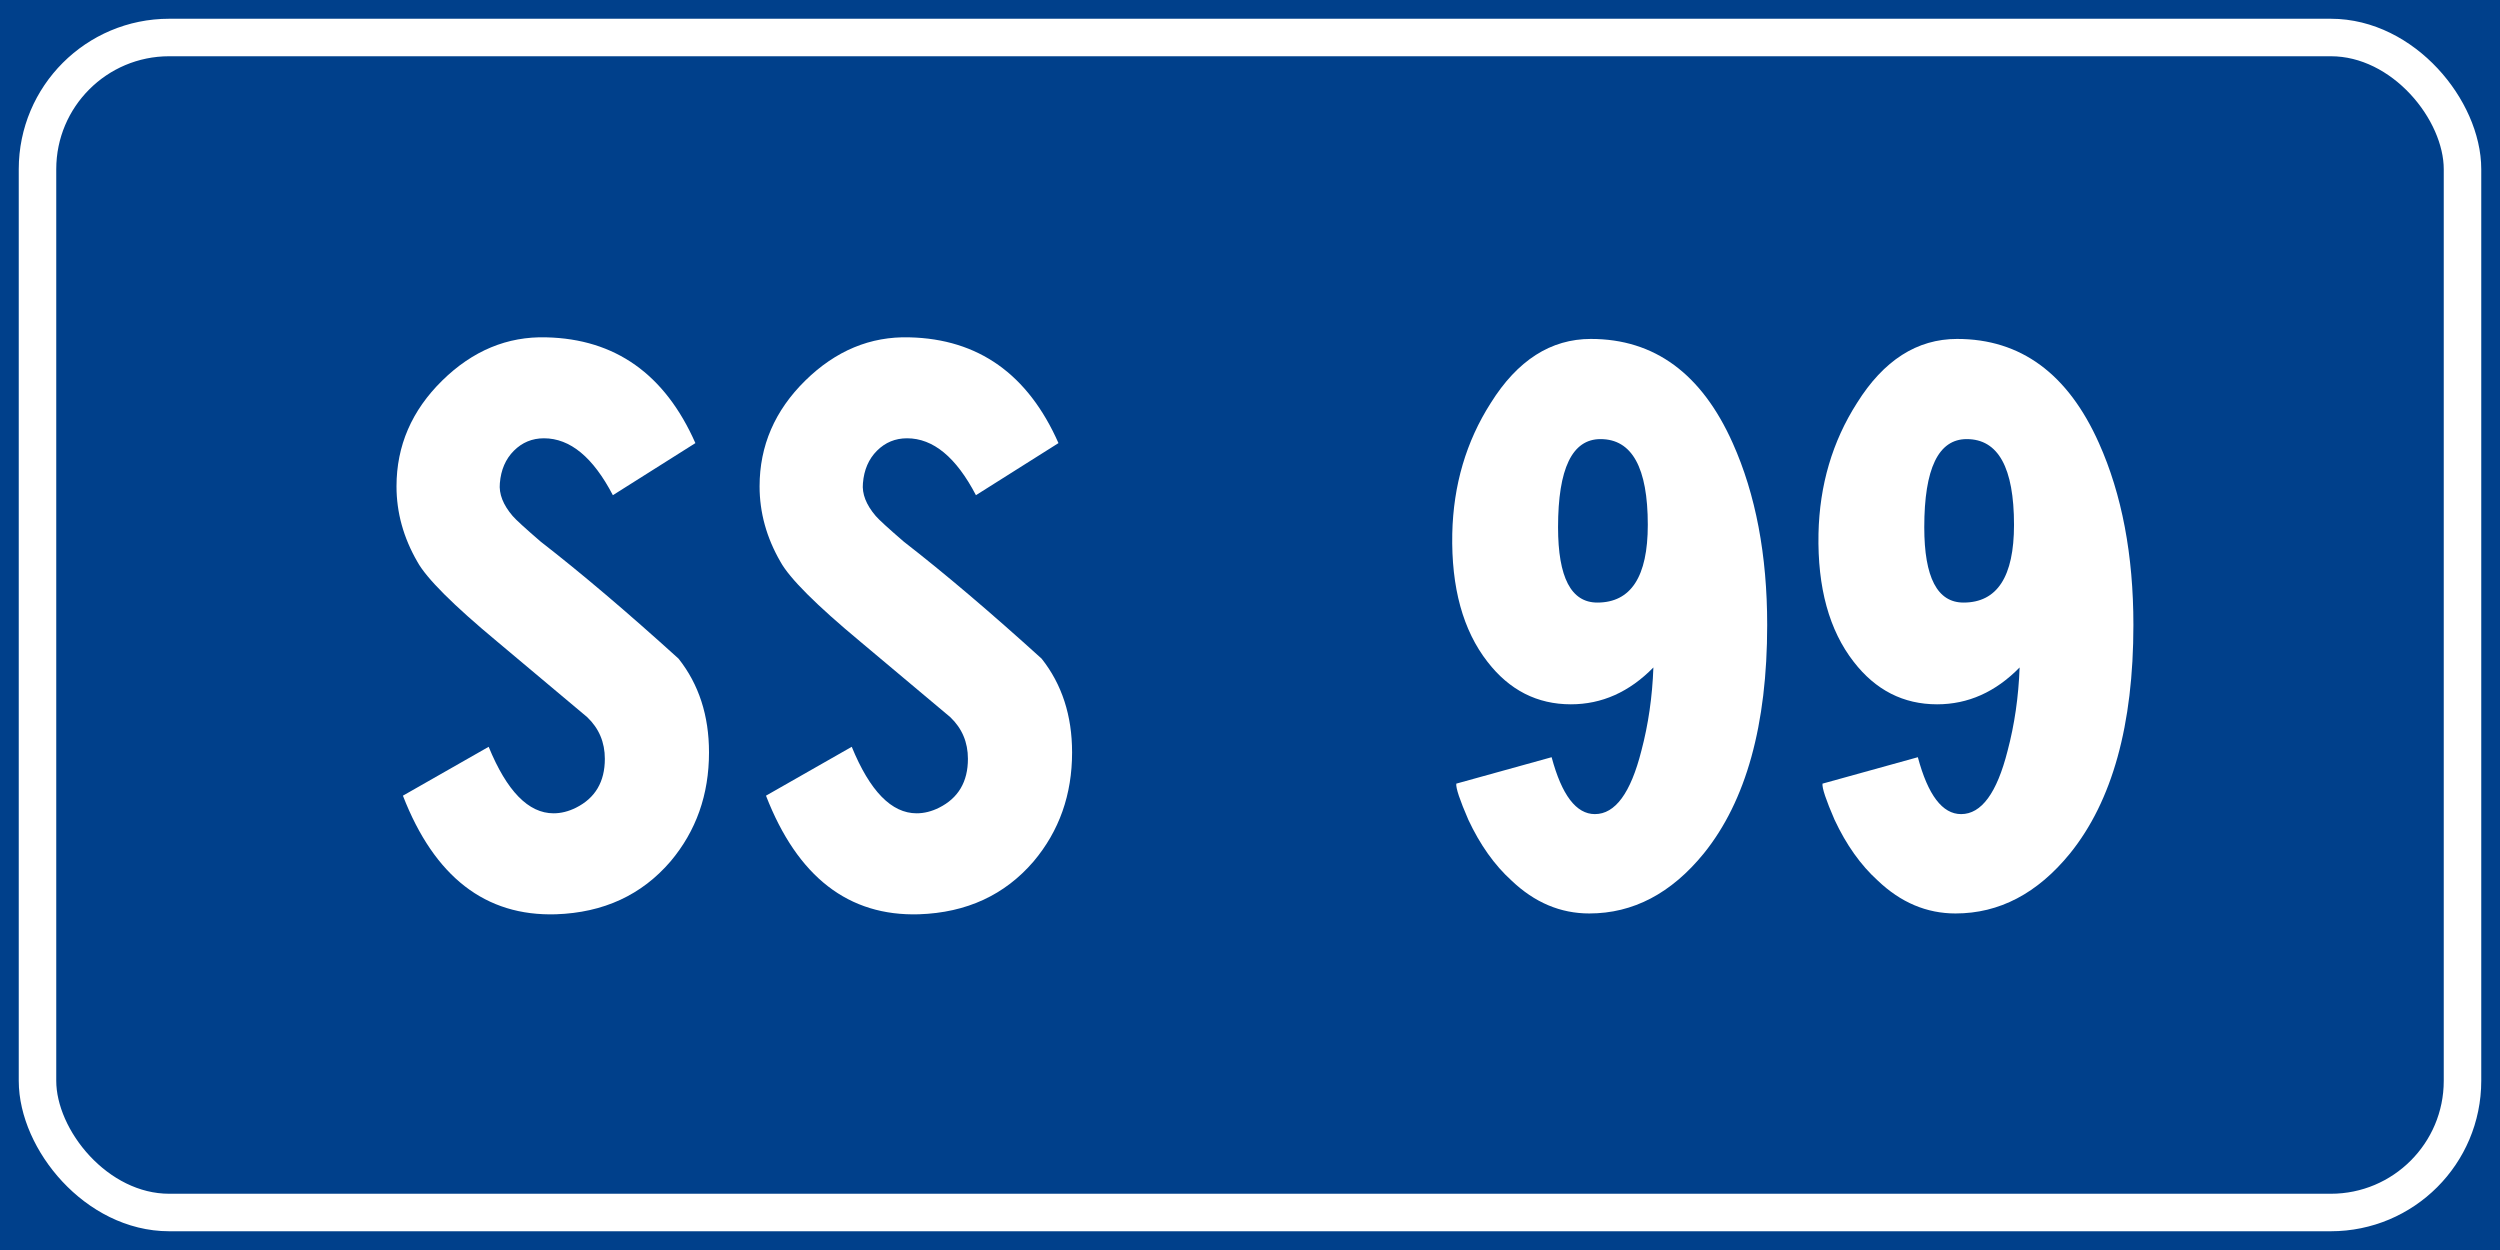
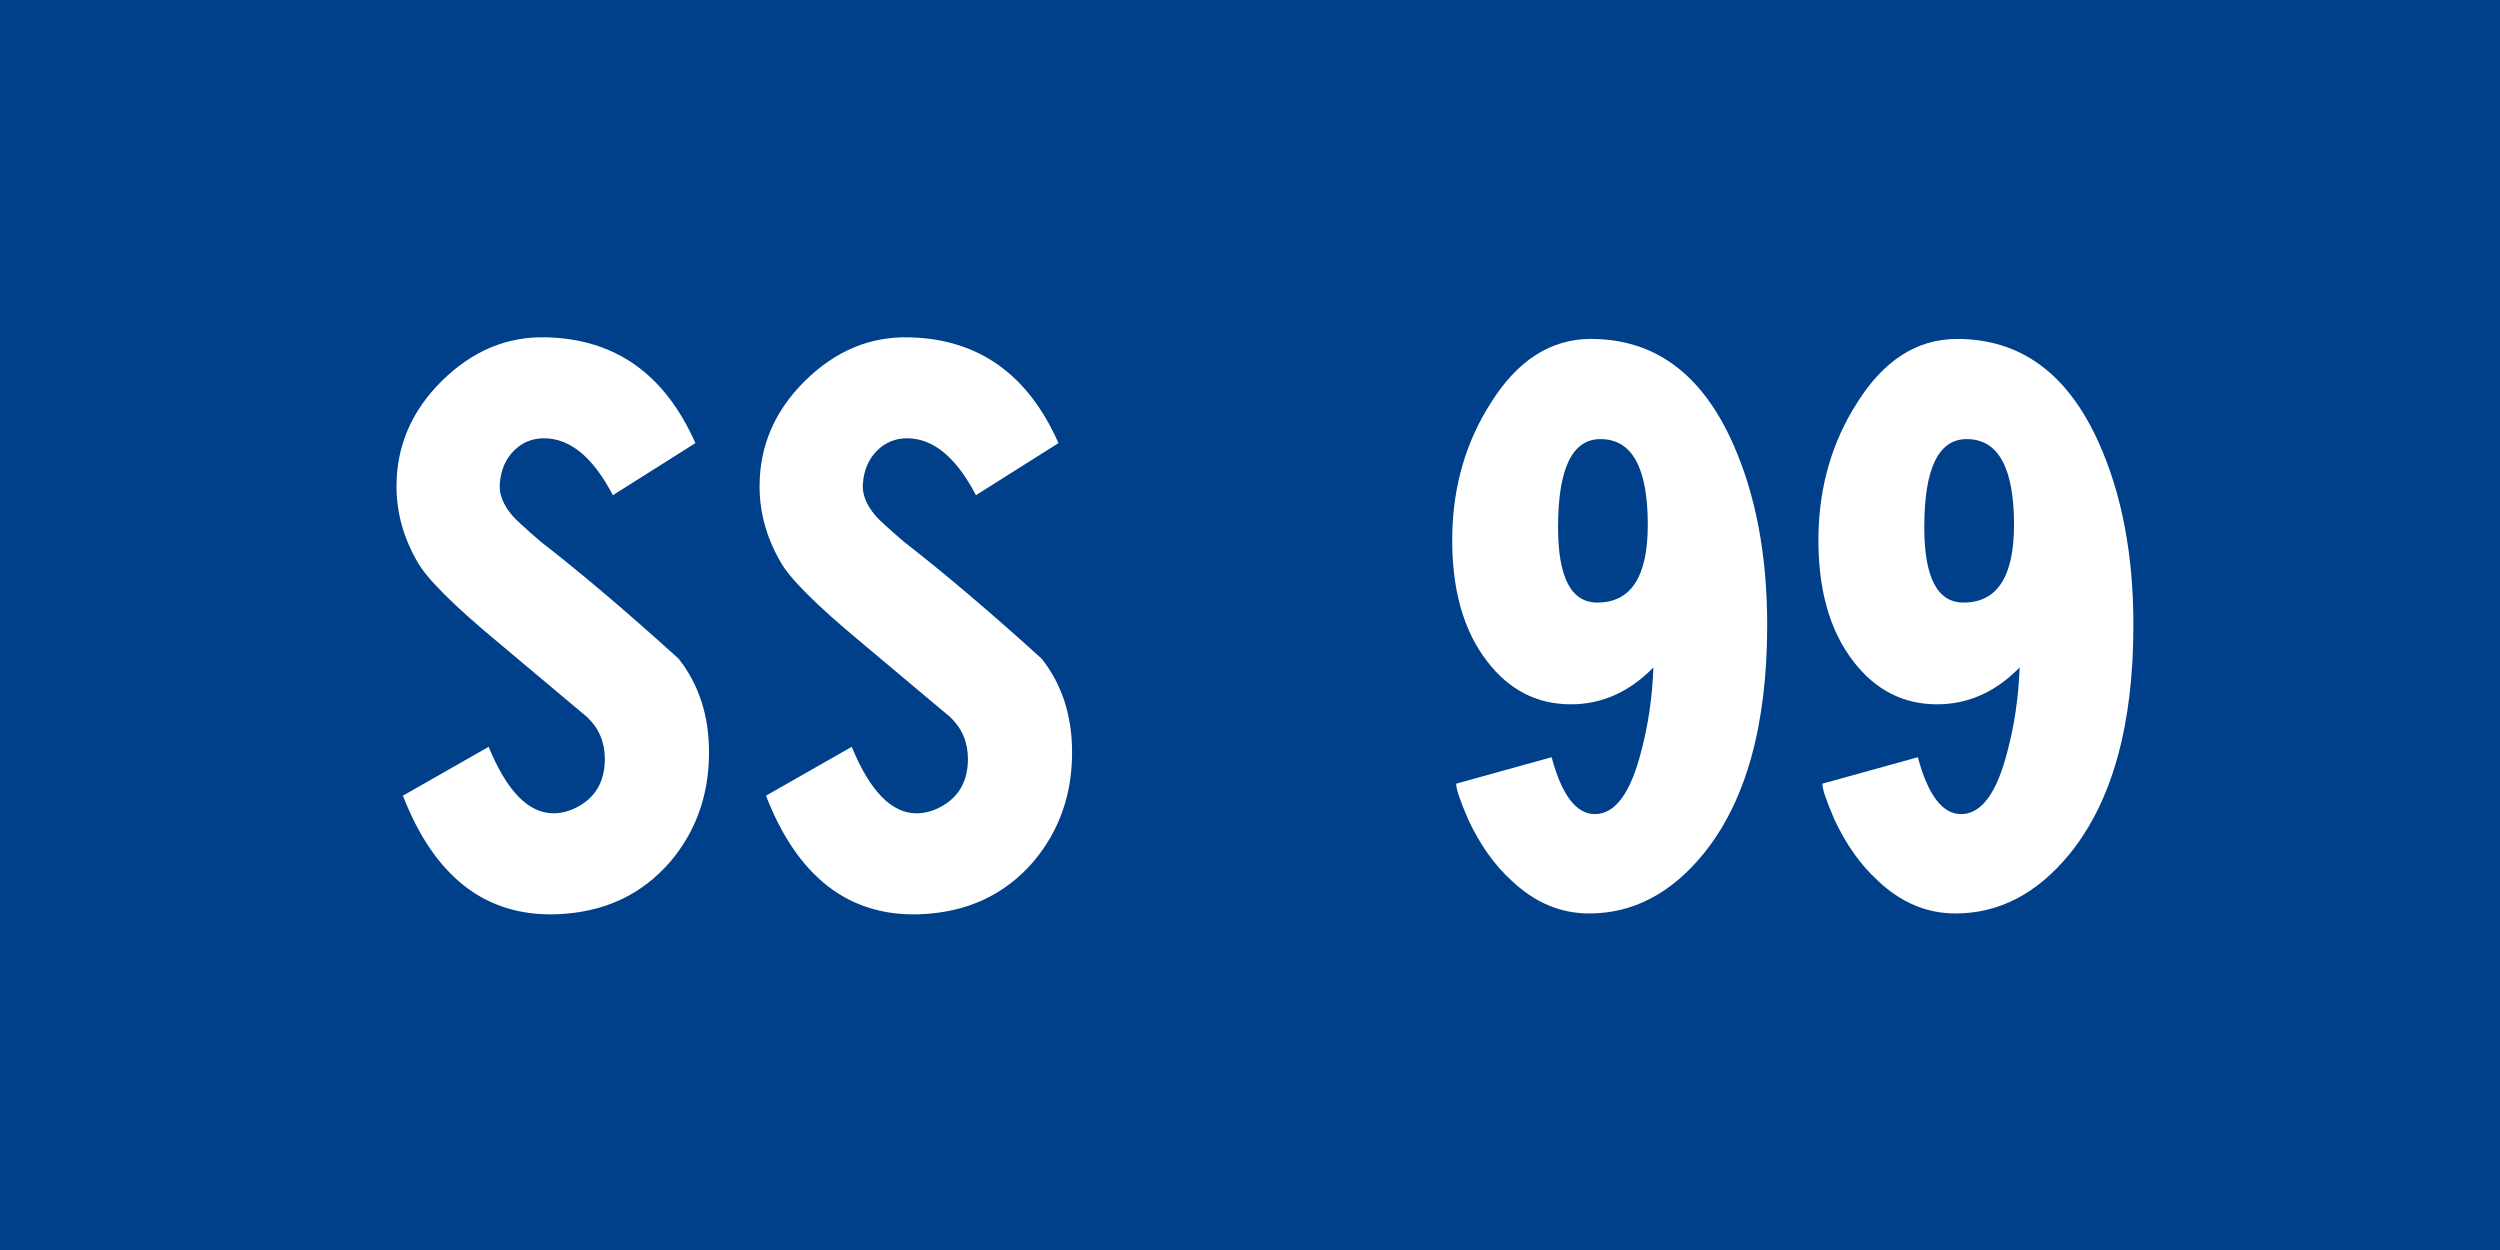
<svg xmlns="http://www.w3.org/2000/svg" xmlns:ns1="http://www.inkscape.org/namespaces/inkscape" xmlns:ns2="http://sodipodi.sourceforge.net/DTD/sodipodi-0.dtd" width="400" height="200" id="svg12429" version="1.1" ns1:version="0.48.5 r10040" ns2:docname="Strada regionale caricare.svg" ns1:export-filename="C:\Users\utente\Desktop\Cartelli.png" ns1:export-xdpi="90" ns1:export-ydpi="90">
  <rect width="100%" height="100%" fill="#808080" stroke="none" />
  <defs id="defs12431" />
  <ns2:namedview id="base" pagecolor="#ffffff" bordercolor="#666666" borderopacity="1.0" ns1:pageopacity="0.0" ns1:pageshadow="2" ns1:zoom="0.49497475" ns1:cx="615.009" ns1:cy="-66.086062" ns1:document-units="px" ns1:current-layer="text12551" showgrid="false" fit-margin-top="0" fit-margin-left="0" fit-margin-right="0" fit-margin-bottom="0" ns1:window-width="1366" ns1:window-height="705" ns1:window-x="-8" ns1:window-y="-8" ns1:window-maximized="1" />
  <g ns1:label="Livello 1" ns1:groupmode="layer" id="layer1" transform="translate(0,-852.362)">
    <g style="font-size:128.206px;font-style:normal;font-weight:normal;line-height:125%;letter-spacing:0px;word-spacing:0px;fill:#ffffff;fill-opacity:1;stroke:none;font-family:Sans" id="text12255">
      <g style="line-height:125%;fill:#ffffff;font-family:Sans" id="text12291">
        <g style="font-size:92.593px;font-style:normal;font-weight:normal;line-height:125%;letter-spacing:0px;word-spacing:0px;fill:#ffffff;fill-opacity:1;stroke:none;font-family:Sans" id="text12551">
          <flowRoot xml:space="preserve" id="flowRoot16731" style="fill:black;stroke:none;stroke-opacity:1;stroke-width:1px;stroke-linejoin:miter;stroke-linecap:butt;fill-opacity:1;font-family:Sans;font-style:normal;font-weight:normal;font-size:40px;line-height:125%;letter-spacing:0px;word-spacing:0px">
            <flowRegion id="flowRegion16733">
-               <rect id="rect16735" width="703.066" height="416.183" x="-109.096" y="-82.843" />
-             </flowRegion>
+               </flowRegion>
            <flowPara id="flowPara16737" />
          </flowRoot>
          <flowRoot xml:space="preserve" id="flowRoot16907" style="fill:black;stroke:none;stroke-opacity:1;stroke-width:1px;stroke-linejoin:miter;stroke-linecap:butt;fill-opacity:1;font-family:Sans;font-style:normal;font-weight:normal;font-size:40px;line-height:125%;letter-spacing:0px;word-spacing:0px">
            <flowRegion id="flowRegion16909">
-               <rect id="rect16911" width="824.284" height="527.3" x="-113.137" y="-72.741" />
-             </flowRegion>
+               </flowRegion>
            <flowPara id="flowPara16913" />
          </flowRoot>
          <flowRoot xml:space="preserve" id="flowRoot19391" style="fill:black;stroke:none;stroke-opacity:1;stroke-width:1px;stroke-linejoin:miter;stroke-linecap:butt;fill-opacity:1;font-family:Sans;font-style:normal;font-weight:normal;font-size:40px;line-height:125%;letter-spacing:0px;word-spacing:0px">
            <flowRegion id="flowRegion19393">
              <rect id="rect19395" width="195.97" height="185.868" x="-113.137" y="-62.64" />
            </flowRegion>
            <flowPara id="flowPara19397" />
          </flowRoot>
          <rect y="852.362" x="0" height="200" width="400" id="rect12379" style="fill:#00408b;fill-opacity:1;fill-rule:evenodd;stroke:none" />
-           <rect ry="21.071" y="858.362" x="6" height="188" width="388" id="rect12381" style="fill:none;stroke:#ffffff;stroke-width:6;stroke-miterlimit:4;stroke-opacity:1;stroke-dasharray:none" rx="21.071" />
          <g style="font-size:128.206px;line-height:125%;fill:#ffffff;font-family:Sans" id="text12387">
            <path d="m 87.416,906.337 c 11.025,0.256 18.974,5.896 23.847,16.922 l -13.205,8.334 c -3.164,-6.07 -6.839,-9.104 -11.026,-9.104 -1.881,8e-5 -3.483,0.663 -4.809,1.988 -1.325,1.325 -2.074,3.056 -2.246,5.192 -0.17,1.711 0.515,3.464 2.054,5.258 0.511,0.597 2.007,1.965 4.488,4.104 6.495,5.042 13.845,11.281 22.051,18.718 3.247,4.103 4.871,9.103 4.871,15.001 -5e-5,6.75 -2.052,12.562 -6.154,17.434 -4.617,5.384 -10.728,8.205 -18.334,8.463 -11.281,0.342 -19.444,-5.984 -24.489,-18.976 l 13.721,-7.821 c 2.906,7.095 6.367,10.642 10.384,10.642 1.197,2e-5 2.393,-0.299 3.588,-0.896 3.078,-1.539 4.617,-4.146 4.617,-7.821 -3.7e-5,-2.65 -0.94,-4.872 -2.821,-6.667 -4.786,-4.017 -9.573,-8.034 -14.359,-12.051 -7.095,-5.897 -11.369,-10.171 -12.821,-12.821 -2.222,-3.847 -3.333,-7.864 -3.333,-12.051 -4e-6,-6.497 2.436,-12.139 7.309,-16.926 4.872,-4.786 10.428,-7.093 16.667,-6.921 z" style="font-variant:normal;font-stretch:normal;text-align:center;text-anchor:middle;fill:#ffffff;font-family:CodiceBiancoCondensed;-inkscape-font-specification:CodiceBiancoCondensed" id="path3877" />
            <path d="m 145.509,906.337 c 11.025,0.256 18.974,5.896 23.847,16.922 l -13.205,8.334 c -3.164,-6.07 -6.839,-9.104 -11.026,-9.104 -1.881,8e-5 -3.483,0.663 -4.809,1.988 -1.325,1.325 -2.074,3.056 -2.246,5.192 -0.17,1.711 0.515,3.464 2.054,5.258 0.511,0.597 2.007,1.965 4.488,4.104 6.495,5.042 13.845,11.281 22.051,18.718 3.247,4.103 4.871,9.103 4.871,15.001 -5e-5,6.75 -2.052,12.562 -6.154,17.434 -4.617,5.384 -10.728,8.205 -18.334,8.463 -11.281,0.342 -19.444,-5.984 -24.489,-18.976 l 13.721,-7.821 c 2.906,7.095 6.367,10.642 10.384,10.642 1.197,2e-5 2.393,-0.299 3.588,-0.896 3.078,-1.539 4.617,-4.146 4.617,-7.821 -3e-5,-2.65 -0.94,-4.872 -2.821,-6.667 -4.786,-4.017 -9.573,-8.034 -14.359,-12.051 -7.095,-5.897 -11.369,-10.171 -12.821,-12.821 -2.222,-3.847 -3.333,-7.864 -3.333,-12.051 0,-6.497 2.436,-12.139 7.309,-16.926 4.872,-4.786 10.428,-7.093 16.667,-6.921 z" style="font-variant:normal;font-stretch:normal;text-align:center;text-anchor:middle;fill:#ffffff;font-family:CodiceBiancoCondensed;-inkscape-font-specification:CodiceBiancoCondensed" id="path3879" />
            <path d="m 254.544,906.592 c 10.17,10e-5 17.734,5.556 22.693,16.667 3.675,8.206 5.513,17.906 5.513,29.101 -5e-5,15.984 -3.377,28.164 -10.13,36.539 -5.214,6.411 -11.324,9.617 -18.33,9.617 -4.617,0 -8.763,-1.753 -12.438,-5.258 -2.736,-2.478 -5.043,-5.725 -6.921,-9.742 -1.369,-3.161 -2.011,-5.085 -1.925,-5.771 L 248.26,973.515 c 1.625,6.07 3.933,9.104 6.925,9.104 3.247,2e-5 5.725,-3.376 7.434,-10.13 1.111,-4.189 1.753,-8.634 1.925,-13.334 -3.847,3.931 -8.249,5.896 -13.205,5.896 -5.386,4e-5 -9.831,-2.264 -13.334,-6.792 -3.931,-5.045 -5.811,-11.882 -5.642,-20.513 0.172,-7.778 2.224,-14.744 6.154,-20.897 4.272,-6.839 9.614,-10.259 16.026,-10.259 z m -5.255,30.13 c -2e-5,8.034 2.093,12.051 6.28,12.051 5.386,6e-5 8.079,-4.146 8.079,-12.438 -4e-5,-9.145 -2.522,-13.717 -7.567,-13.717 -4.528,8e-5 -6.792,4.702 -6.792,14.105 z" style="font-variant:normal;font-stretch:normal;text-align:center;text-anchor:middle;fill:#ffffff;font-family:CodiceBiancoCondensed;-inkscape-font-specification:CodiceBiancoCondensed" id="path3881" />
            <path d="m 313.138,906.592 c 10.17,10e-5 17.734,5.556 22.693,16.667 3.675,8.206 5.513,17.906 5.513,29.101 -5e-5,15.984 -3.377,28.164 -10.13,36.539 -5.214,6.411 -11.324,9.617 -18.33,9.617 -4.617,0 -8.763,-1.753 -12.438,-5.258 -2.736,-2.478 -5.043,-5.725 -6.921,-9.742 -1.369,-3.161 -2.011,-5.085 -1.925,-5.771 l 15.255,-4.229 c 1.625,6.07 3.933,9.104 6.925,9.104 3.247,2e-5 5.725,-3.376 7.434,-10.13 1.111,-4.189 1.753,-8.634 1.925,-13.334 -3.847,3.931 -8.249,5.896 -13.205,5.896 -5.386,4e-5 -9.831,-2.264 -13.334,-6.792 -3.931,-5.045 -5.811,-11.882 -5.642,-20.513 0.172,-7.778 2.224,-14.744 6.154,-20.897 4.272,-6.839 9.614,-10.259 16.026,-10.259 z m -5.255,30.13 c -2e-5,8.034 2.093,12.051 6.28,12.051 5.386,6e-5 8.079,-4.146 8.079,-12.438 -4e-5,-9.145 -2.522,-13.717 -7.567,-13.717 -4.528,8e-5 -6.792,4.702 -6.792,14.105 z" style="font-variant:normal;font-stretch:normal;text-align:center;text-anchor:middle;fill:#ffffff;font-family:CodiceBiancoCondensed;-inkscape-font-specification:CodiceBiancoCondensed" id="path3883" />
          </g>
        </g>
      </g>
    </g>
  </g>
</svg>